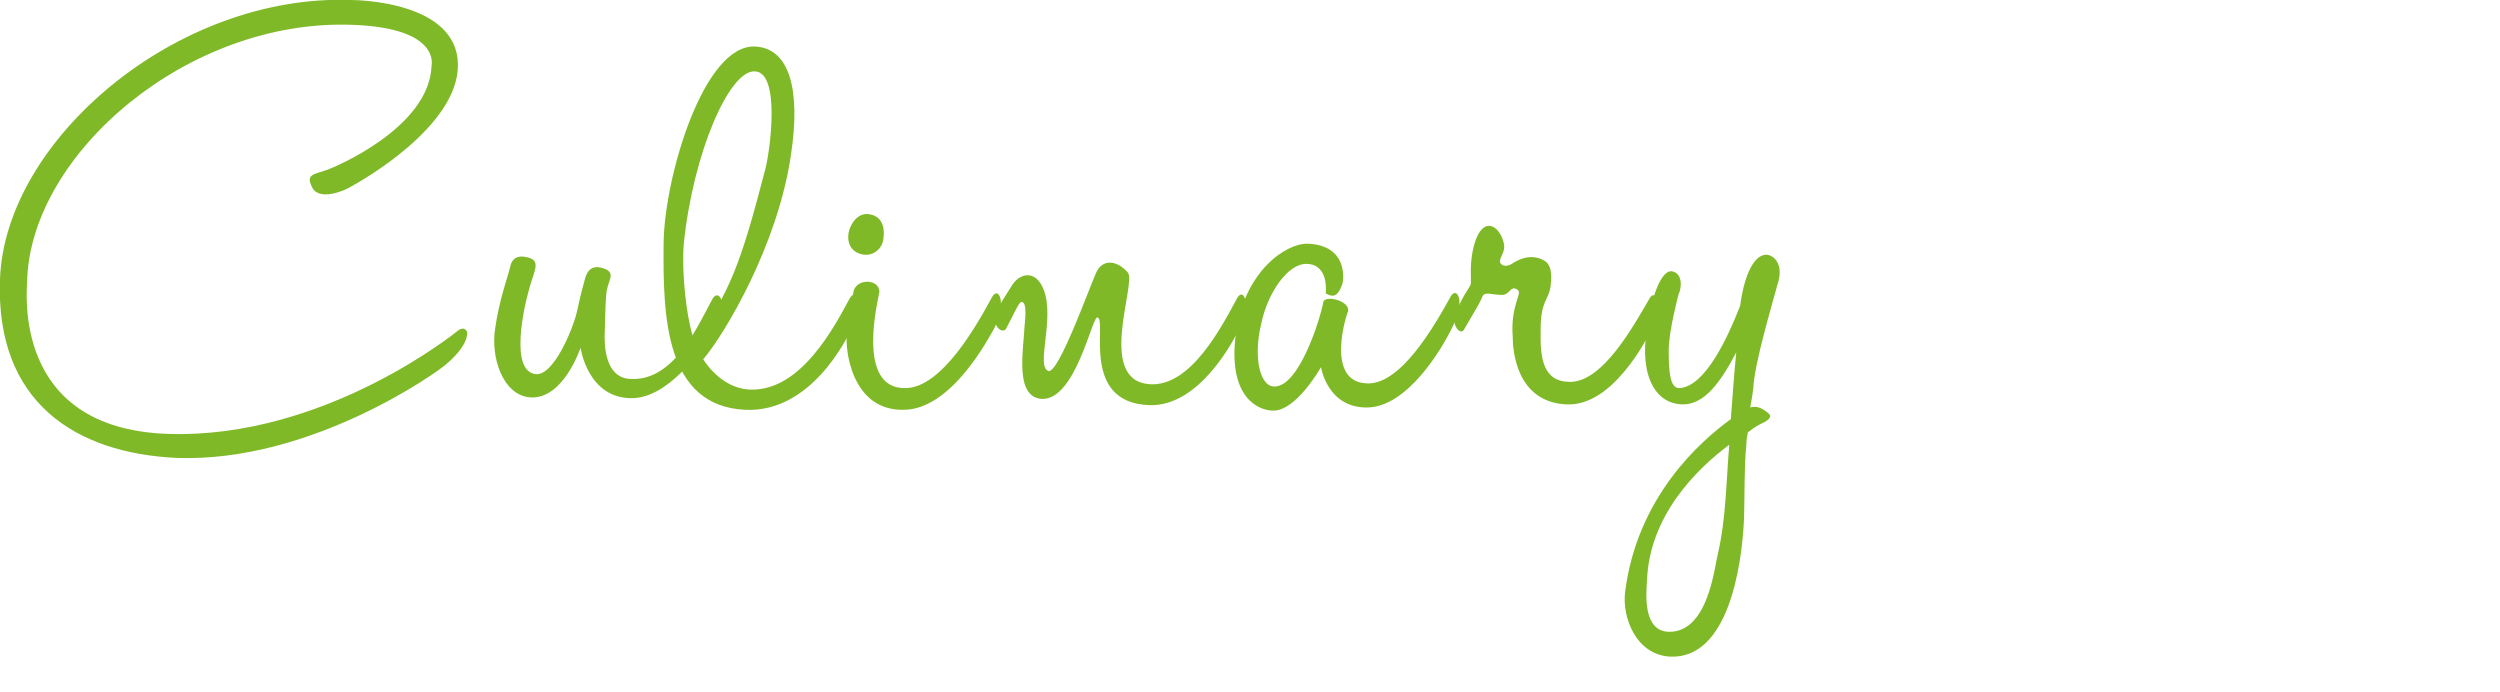
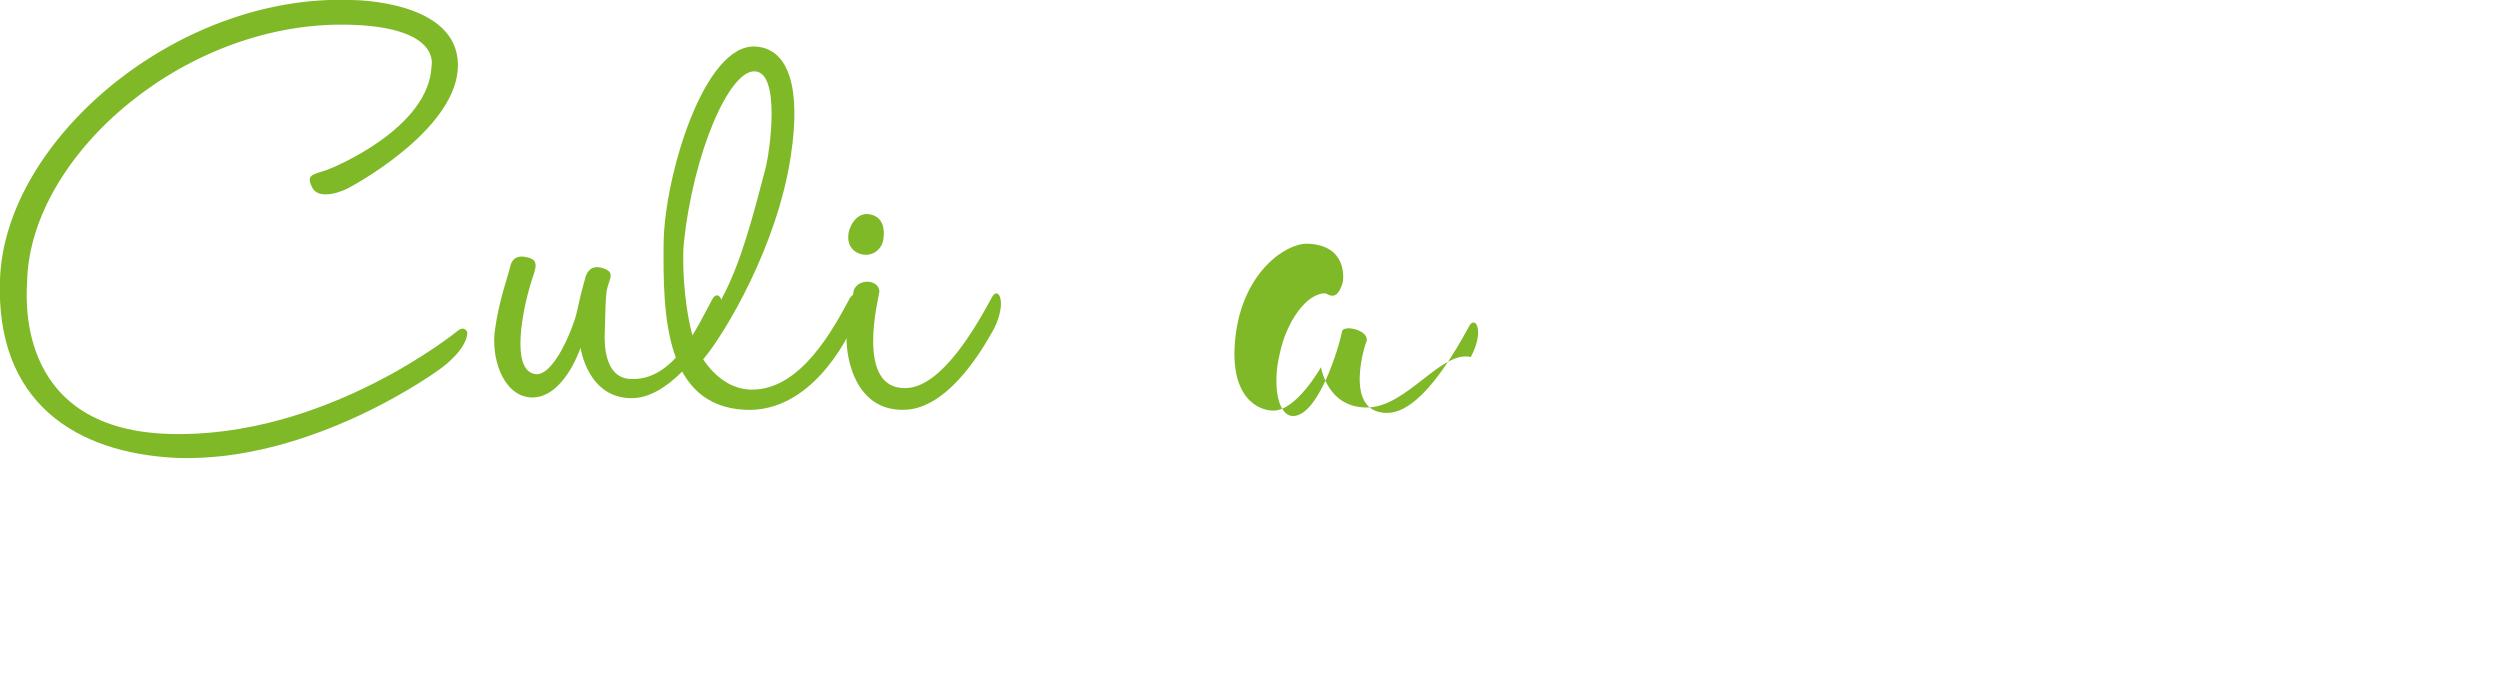
<svg xmlns="http://www.w3.org/2000/svg" version="1.1" id="レイヤー_1" x="0px" y="0px" viewBox="0 0 322.1 89.2" style="enable-background:new 0 0 322.1 89.2;" xml:space="preserve">
  <style type="text/css">
	.st0{fill:#80B927;}
</style>
  <g>
    <path class="st0" d="M42.1,21.9c0.9-0.3,13.2-5.4,13.5-13.4c0-0.1,1.2-4.9-10.2-5.3C24.2,2.4,4,19.8,3.5,36.1   c0,1.2-2.1,19.1,18.1,19.8C41.9,56.6,59,42.6,59,42.6s0.8-0.7,1.2,0.2c0,0.1,0.2,1.7-2.8,4.2c-1,0.9-17.3,12.6-34.6,12   C9.7,58.4-0.6,51.8,0,36C0.6,18.1,22.7-0.8,45.2,0C46.1,0,58.9,0.2,59,8.3c0.1,8-12.6,15.1-13.7,15.7c-1.1,0.7-4.3,1.9-5.1,0.1   C39.4,22.5,40.3,22.5,42.1,21.9z" />
    <path class="st0" d="M81.5,51.3c-5.8,0.1-6.7-6.5-6.7-6.5s-2.2,6.7-6.5,6.4c-3.6-0.3-5.1-5.3-4.5-8.9c0.5-3.6,1.7-6.9,1.9-7.8   c0.1-0.5,0.4-1.9,2.4-1.3c1.6,0.4,0.7,1.8,0.2,3.6c-0.9,3-2.6,11,0.7,11.4c2.3,0.3,4.8-5.8,5.3-7.9c0.3-1.4,0.6-2.7,1-4.1   c0.3-1.5,1.1-2,2.2-1.7c1.9,0.5,1,1.4,0.7,2.8c-0.2,1-0.2,3-0.3,6.1c0,2.6,0.7,5.1,3,5.4c5.8,0.6,8.9-6.6,10.9-10.3   c0.8-1.4,2.2,0.6,0.3,4C90.1,45.6,86,51.2,81.5,51.3z" />
    <path class="st0" d="M109.5,38.4c0.9-1.4,2,0.6,0.2,4c-0.6,1.2-5.2,10.8-13.7,10.4c-10.3-0.5-10.6-12-10.5-21.5   C85.6,22.8,90.7,5.5,97.4,6c4.3,0.3,5.8,5.5,4.5,14c-1.7,11.6-8.5,23-11.3,26.3c1.6,2.4,3.8,3.9,6.3,3.9   C103.3,50.2,107.5,42.1,109.5,38.4z M97.3,9.2c-3.3-0.3-8,10.5-9.2,22.2c-0.3,3.6,0.3,9.6,1.4,12.7c4.5-6.5,5.9-9.9,9.1-22.3   C99.2,19.6,100.6,9.4,97.3,9.2z" />
    <path class="st0" d="M116.4,52.8c-6.8,0.1-7.5-8-7.3-9.6c0.2-1.9,0.9-5.8,0.9-5.8c0.6-1.6,3.3-1.4,3.3,0.2c0,0.4-3.3,12.7,3.5,12.4   c4.6-0.2,9-8,11-11.7c0.8-1.5,2,0.5,0.3,4C127.4,43.5,122.6,52.8,116.4,52.8z M113.8,30.9c-0.2,1.2-1.3,2.1-2.6,1.9   c-1.7-0.3-2-1.7-1.9-2.5c0-0.8,0.9-3,2.7-2.7C113.9,27.9,114,29.7,113.8,30.9z" />
-     <path class="st0" d="M131.6,38.9c-0.3,0-0.9,1.4-2,3.5c-0.6,0.7-2-0.7-1.2-2.3c0.5-1,1-1.8,1.9-3.2c0.9-1.6,3.1-2.4,4.2,0.5   c1.4,3.8-1.1,9.9,0.6,10.4c1.3,0.3,5.2-10.6,6.1-12.6c0.8-1.9,2.7-1.7,4.1-0.1c1.2,1.3-4.1,13.9,2.8,14.4   c5.3,0.4,9.3-7.4,11.3-11.1c0.8-1.4,1.9,0.6,0.2,4.1c-0.6,1.2-5,9.9-11.5,9.7c-9-0.3-5.4-11-6.7-11.3c-0.7-0.2-2.8,10.7-7.2,10.5   c-3.4-0.3-2.4-5.8-2.2-9.3C132.2,40.2,132.2,38.9,131.6,38.9z" />
-     <path class="st0" d="M176.2,52.5c-5.2,0.1-6-5.2-6-5.2S167,53,164,52.9c-1.7,0-5.8-1.5-4.8-9.7c1-8.2,6.5-11.9,9.3-11.8   c5.1,0.2,4.6,4.5,4.5,5c-0.7,2.3-1.6,1.7-2.2,1.4c0,0,0.5-3.7-2.4-3.8c-2.5-0.1-5.1,3.8-5.9,7.7c-1,4-0.3,8.1,1.7,8.1   c3.2,0,5.9-8.7,6.3-10.9c0.2-0.9,3.4-0.2,3.2,1.2c-0.1,0-3.2,9.3,2.6,9.3c2.6,0,6-2.7,10.6-11.2c0.8-1.4,2,0.6,0.2,4   C185.7,45.1,181.3,52.4,176.2,52.5z" />
-     <path class="st0" d="M191,38.2c-0.4,1-1.2,2.2-2.4,4.3c-0.5,0.8-1.8-0.9-1-2.4c0.5-1,0.8-1.7,1.7-3.1c0.3-0.5,0.2-0.3,0.2-2.1   c0-2.8,0.9-5.9,2.4-5.8c1.3,0.1,2,2.2,1.9,2.8c0,0.8-0.9,1.7-0.4,2.1c0.3,0.4,1,0.2,1.2,0.1c0.5-0.3,2.4-1.7,4.4-0.5   c1.2,0.7,0.8,2.9,0.8,3.1c-0.2,2-1.3,1.9-1.3,5.7c-0.1,3.8,0.3,6.8,3.8,6.8c4.2,0,8.1-7.1,10.2-10.7c0.7-1.4,2,0.5,0.3,4   c-0.7,1.2-5,9.9-11,9.6c-6.5-0.3-6.9-7.1-6.9-8.7c-0.3-4,1.2-5.5,0.7-6c-1-0.8-1,0.6-2.1,0.6C192.2,38,191.3,37.5,191,38.2z" />
-     <path class="st0" d="M225.5,52.5c0.9-0.3,1.7,0.2,2.4,0.8c0.7,0.6-1,1.3-1,1.3s-0.7,0.3-1.7,1.1c-0.1,0.5-0.2,1-0.2,1.6   c-0.3,3-0.2,6.5-0.3,9.6c-0.3,6.3-2.1,18-9.5,17.7c-4.4-0.2-6.3-5.1-5.8-8.5C211,64,219,56.9,223,54c0.2-2.5,0.4-5.7,0.7-8.6   c-2,3.8-4.1,6.8-7,6.7c-3.2-0.1-5.1-3.2-4.7-8.2c0.5-5.1,2-9.5,3.6-8.9c1.5,0.5,0.8,2.8,0.7,2.8c0,0-1.3,4.8-1.3,7.3s0.1,5,1.4,4.9   c3.3-0.2,6.2-6.5,7.8-10.6c0.7-5.2,2.4-7,3.8-6.5c0.8,0.3,1.8,1.4,1,3.8c-0.7,2.6-3,10.3-3.1,13.3   C225.8,50.7,225.7,51.5,225.5,52.5z M215.1,81.4c5,0,5.8-8.4,6.2-9.9c1.1-4.7,1.1-9.5,1.5-14.2c-4.3,3.2-10.3,9.2-10.6,17.5   C212.1,76.4,211.6,81.4,215.1,81.4z" />
+     <path class="st0" d="M176.2,52.5c-5.2,0.1-6-5.2-6-5.2S167,53,164,52.9c-1.7,0-5.8-1.5-4.8-9.7c1-8.2,6.5-11.9,9.3-11.8   c5.1,0.2,4.6,4.5,4.5,5c-0.7,2.3-1.6,1.7-2.2,1.4c-2.5-0.1-5.1,3.8-5.9,7.7c-1,4-0.3,8.1,1.7,8.1   c3.2,0,5.9-8.7,6.3-10.9c0.2-0.9,3.4-0.2,3.2,1.2c-0.1,0-3.2,9.3,2.6,9.3c2.6,0,6-2.7,10.6-11.2c0.8-1.4,2,0.6,0.2,4   C185.7,45.1,181.3,52.4,176.2,52.5z" />
  </g>
</svg>